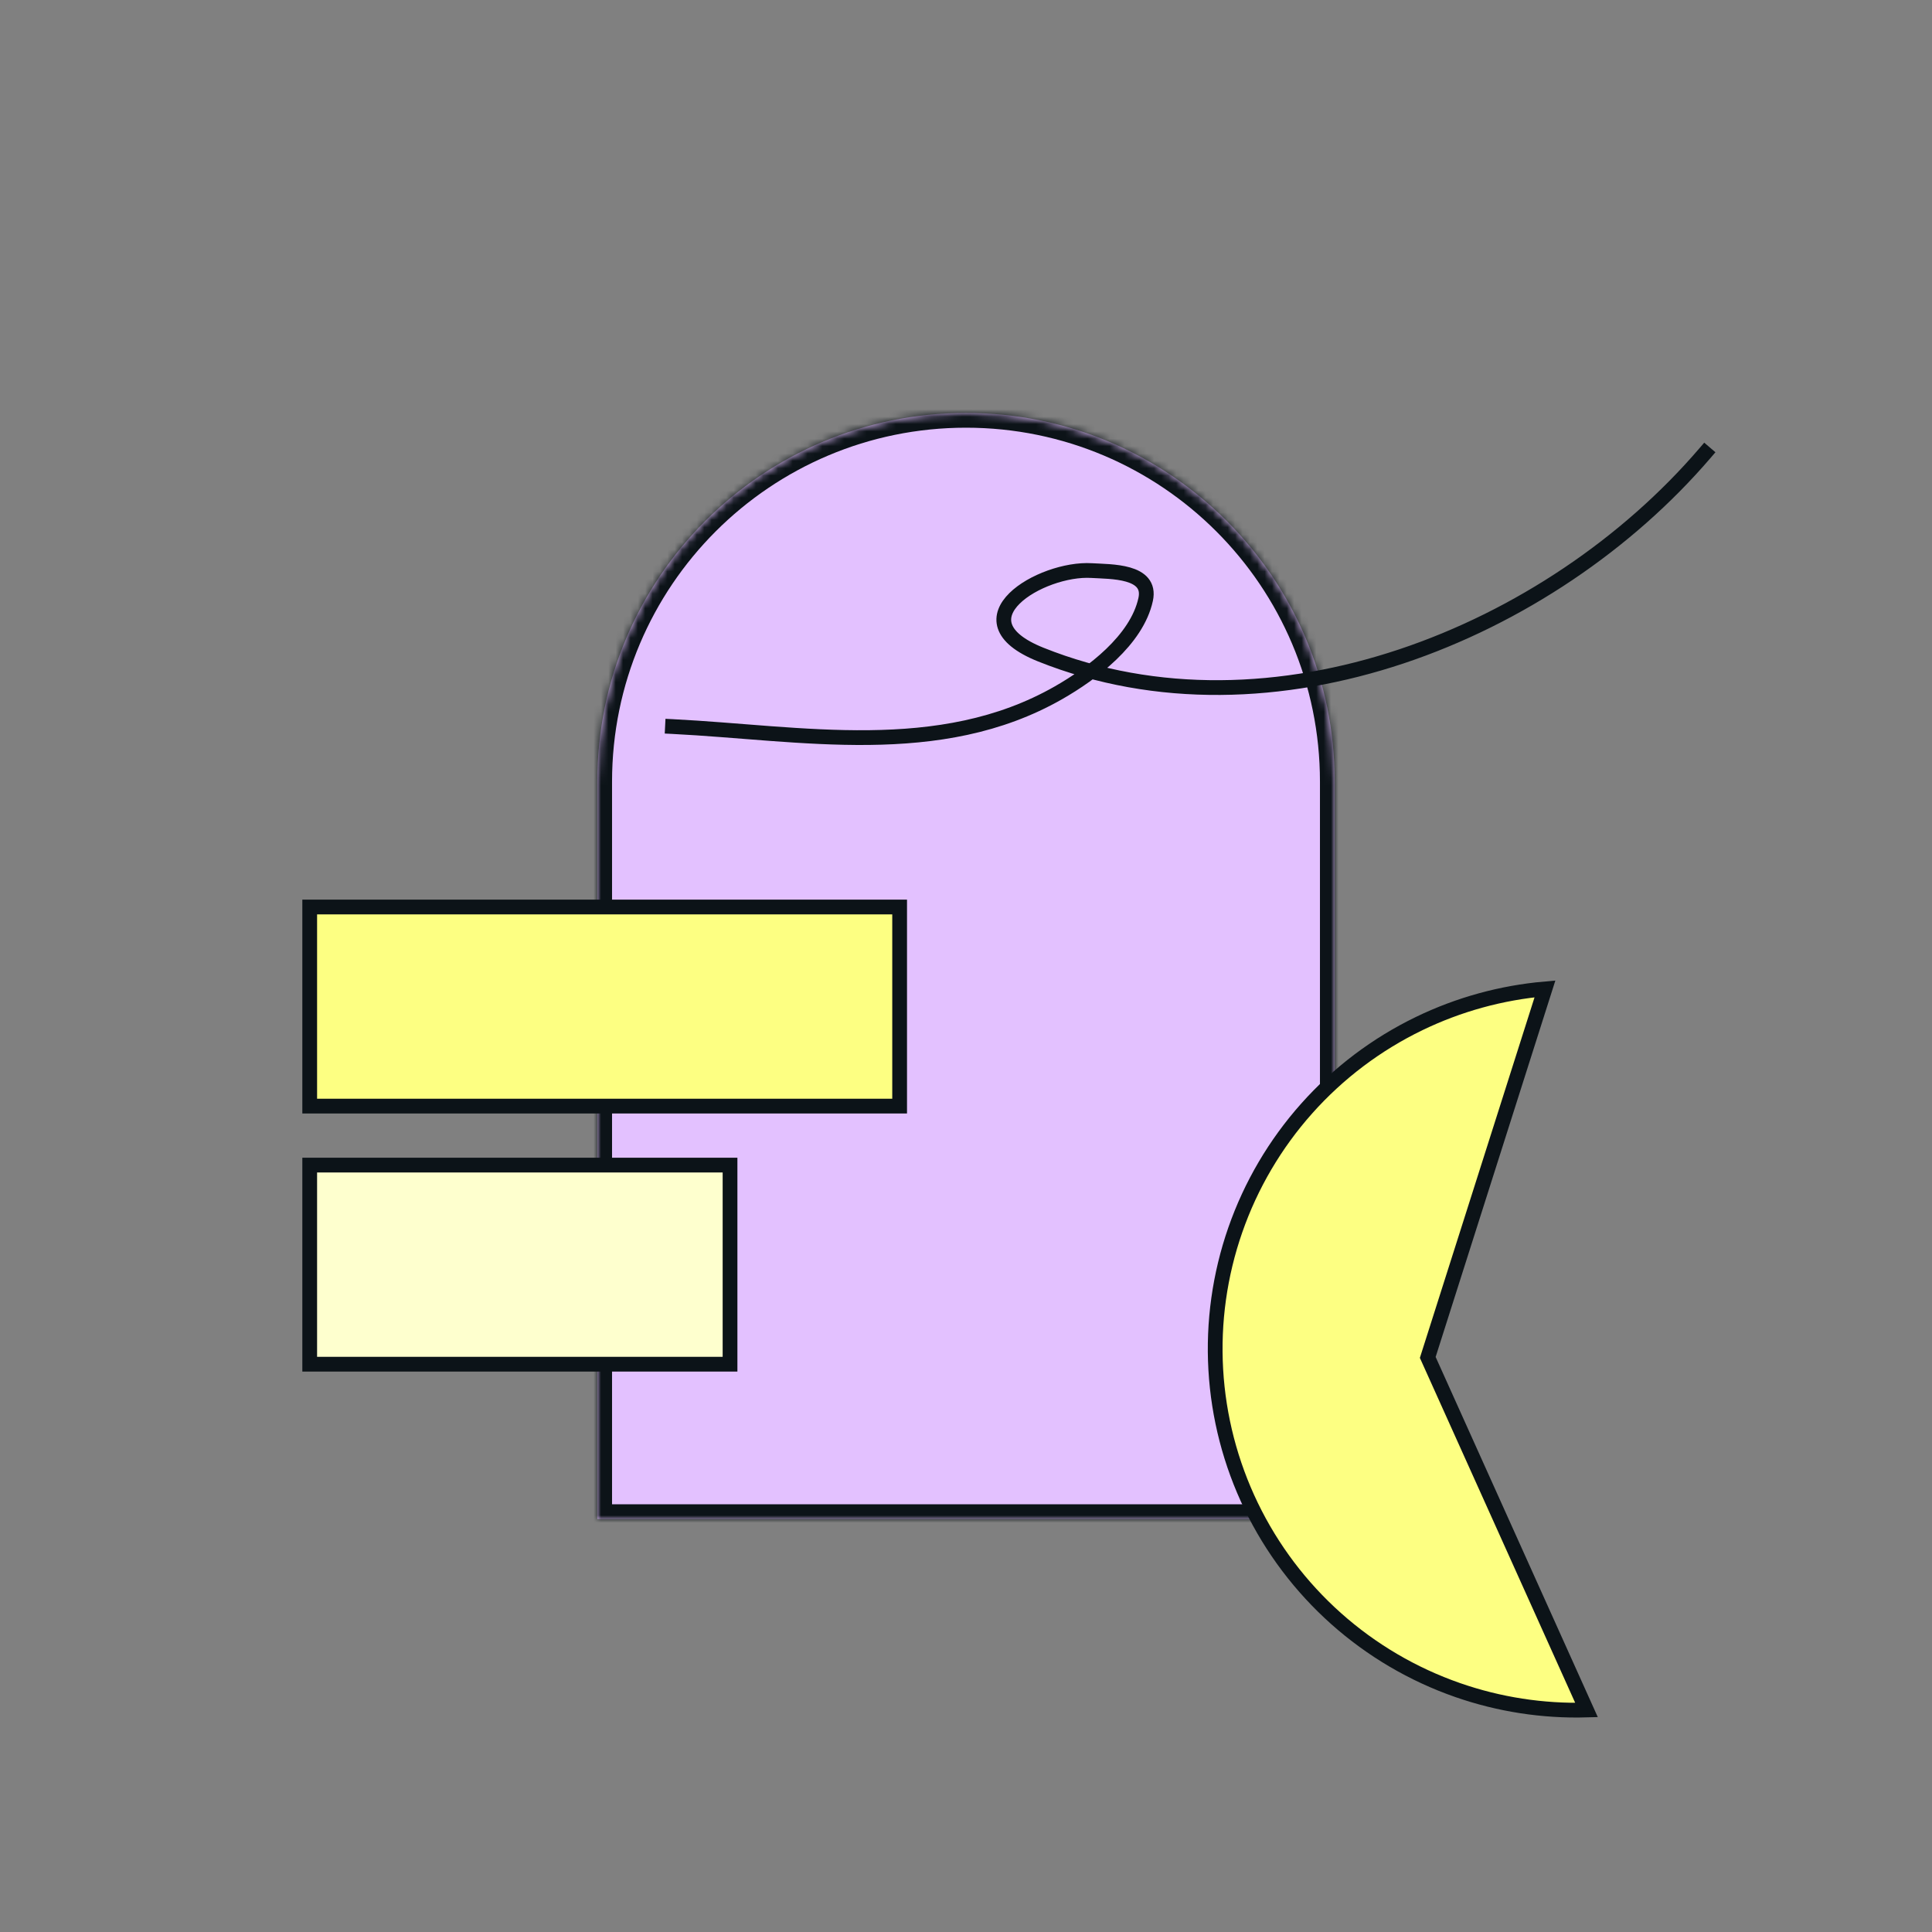
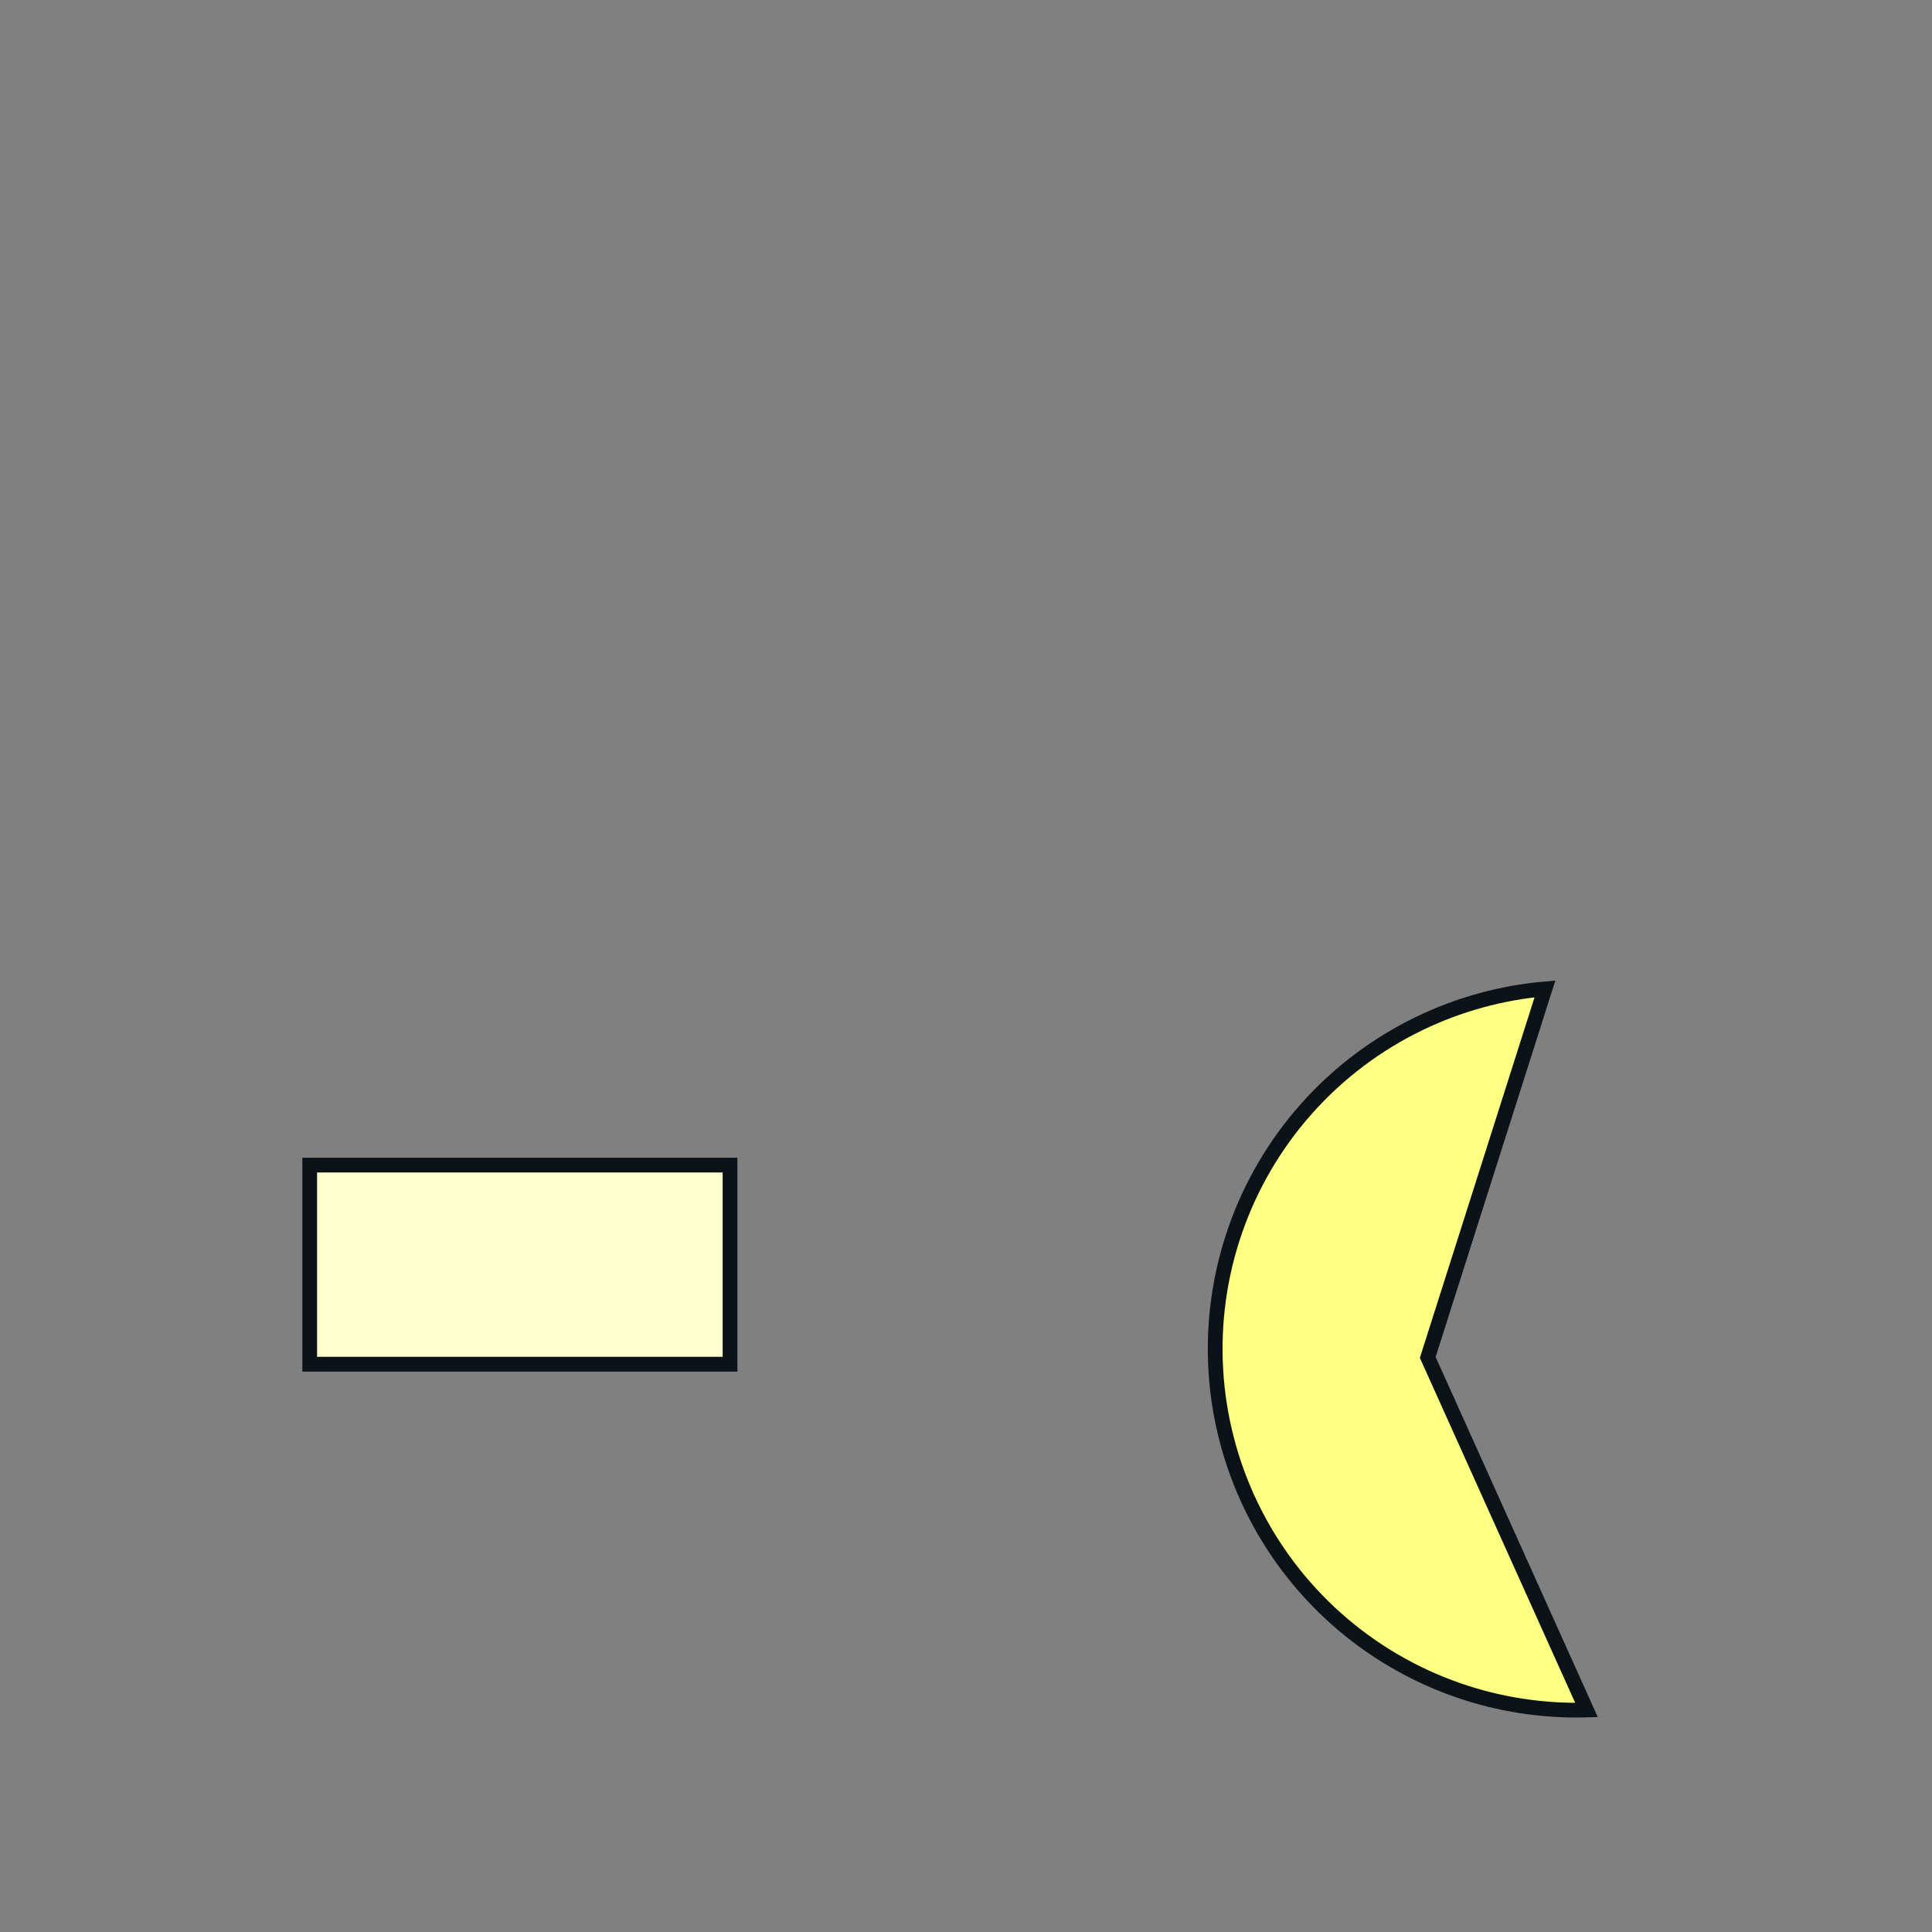
<svg xmlns="http://www.w3.org/2000/svg" width="262" height="262" viewBox="0 0 262 262" fill="none">
  <rect x="0" y="0" width="262" height="262" fill="#808080" stroke="none" />
  <mask id="path-1-inside-1_3652_37714" fill="white">
-     <path fill-rule="evenodd" clip-rule="evenodd" d="M181 106C181 78.386 158.614 56 131 56C103.386 56 81 78.386 81 106V206H181V106Z" />
-   </mask>
-   <path fill-rule="evenodd" clip-rule="evenodd" d="M181 106C181 78.386 158.614 56 131 56C103.386 56 81 78.386 81 106V206H181V106Z" fill="#E3C1FF" />
-   <path d="M81 206H79V208H81V206ZM181 206V208H183V206H181ZM131 58C157.51 58 179 79.49 179 106H183C183 77.281 159.719 54 131 54V58ZM83 106C83 79.49 104.49 58 131 58V54C102.281 54 79 77.281 79 106H83ZM83 206V106H79V206H83ZM181 204H81V208H181V204ZM179 106V206H183V106H179Z" fill="#0C1318" mask="url(#path-1-inside-1_3652_37714)" />
-   <rect x="42" y="123" width="80" height="27" fill="#FDFF82" stroke="#0C1318" stroke-width="2" />
+     </mask>
  <rect x="42" y="158" width="57" height="27" fill="#FEFFCE" stroke="#0C1318" stroke-width="2" />
-   <path d="M91.195 98.528C108.612 99.399 127.404 103.169 143.547 93.945C148.065 91.363 154.159 86.828 155.363 81.288C156.217 77.359 150.606 77.537 148.046 77.377C141.177 76.948 129.325 84.043 141.15 88.773C172.485 101.306 210.18 85.988 231.22 61.44" stroke="#0C1318" stroke-width="2" stroke-linecap="square" />
  <path d="M193.735 183.715L193.619 184.08L193.776 184.429L215.149 231.898C209.212 232.063 203.291 231.147 197.675 229.191C191.598 227.075 185.997 223.782 181.193 219.501C176.389 215.221 172.475 210.036 169.674 204.242C166.874 198.449 165.242 192.16 164.872 185.736C164.502 179.312 165.4 172.878 167.517 166.801C169.633 160.724 172.926 155.124 177.206 150.32C181.487 145.515 186.672 141.601 192.466 138.801C197.82 136.213 203.597 134.623 209.514 134.104L193.735 183.715Z" fill="#FDFF82" stroke="#0C1318" stroke-width="2" />
</svg>